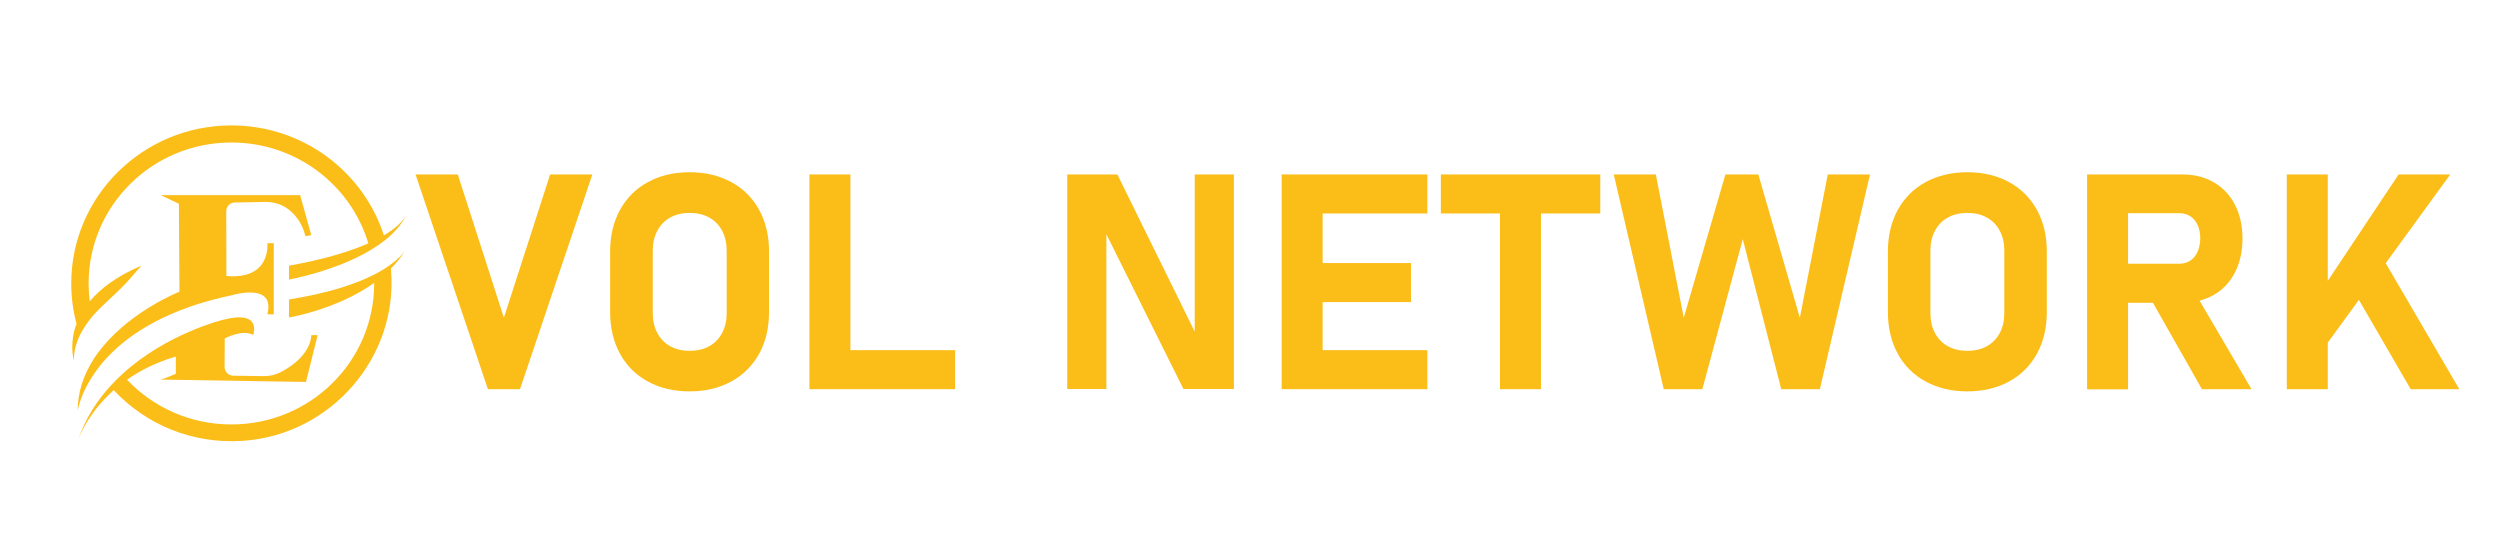
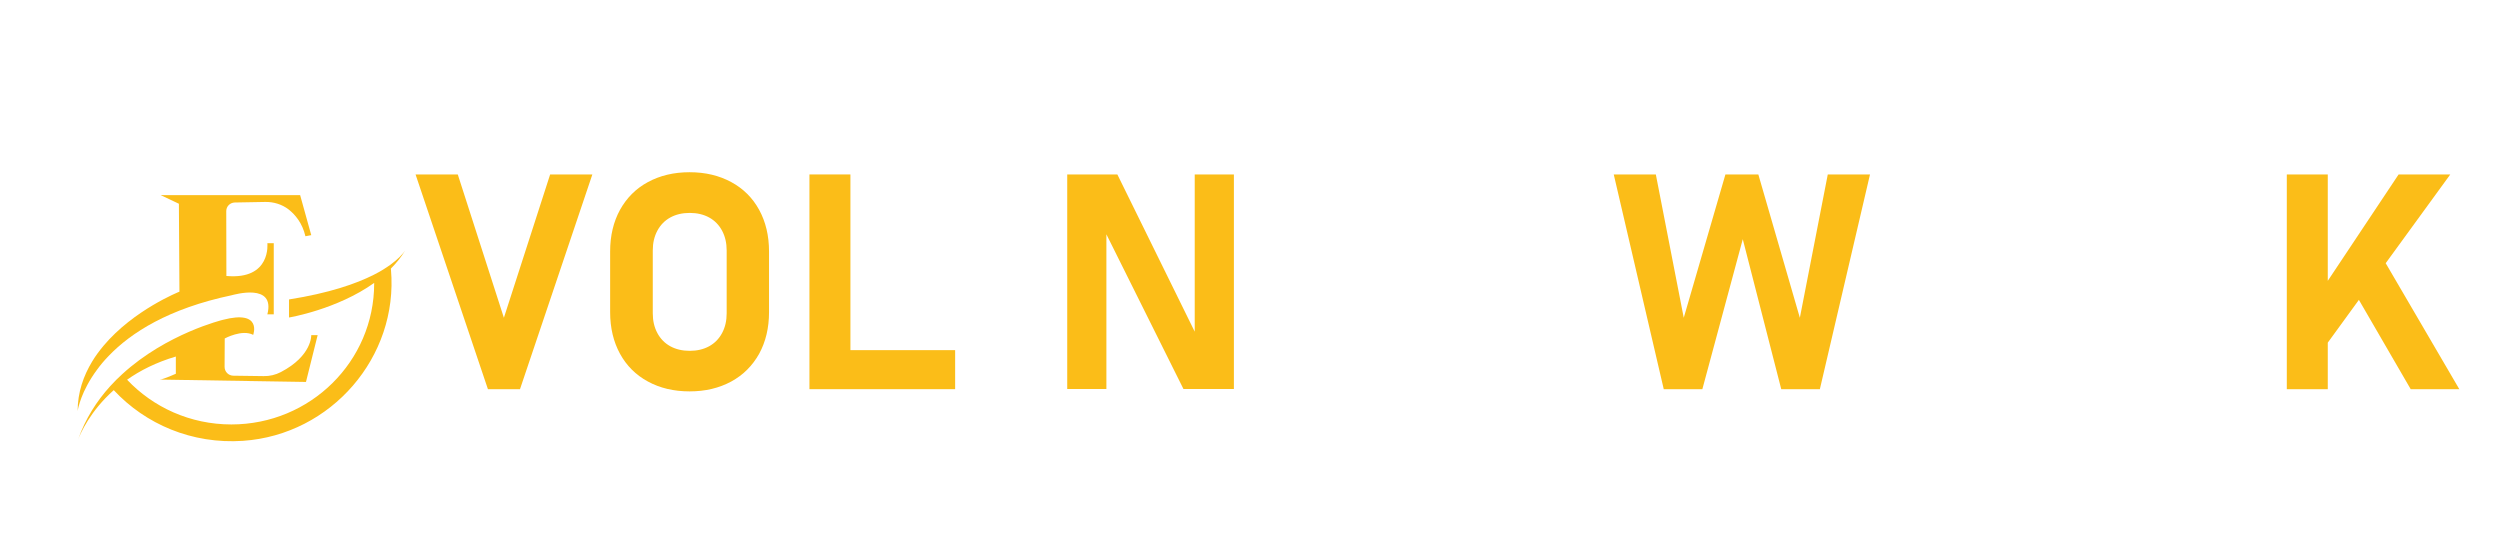
<svg xmlns="http://www.w3.org/2000/svg" version="1.1" id="Layer_1" x="0px" y="0px" viewBox="0 0 180 40" style="enable-background:new 0 0 180 40;" xml:space="preserve">
  <style type="text/css">
	.st0{fill:#231F20;}
	.st1{fill:url(#SVGID_1_);}
	.st2{fill:#FFFFFF;}
	.st3{fill:#FAC817;}
	.st4{fill:#F89624;}
	.st5{fill:#0C0A0A;}
	.st6{fill:url(#SVGID_2_);}
	.st7{fill:url(#SVGID_3_);}
	.st8{fill:url(#SVGID_4_);}
	.st9{fill:url(#SVGID_5_);}
	.st10{fill:url(#SVGID_6_);}
	.st11{fill:url(#SVGID_7_);}
	.st12{fill:url(#SVGID_8_);}
	.st13{fill:url(#SVGID_9_);}
	.st14{fill:url(#SVGID_10_);}
	.st15{fill:url(#SVGID_11_);}
	.st16{fill:url(#SVGID_12_);}
	.st17{fill:url(#SVGID_13_);}
	.st18{fill:url(#SVGID_14_);}
	.st19{fill:url(#SVGID_15_);}
	.st20{fill:url(#SVGID_16_);}
	.st21{fill:url(#SVGID_17_);}
	.st22{fill:url(#SVGID_18_);}
	.st23{fill:url(#SVGID_19_);}
	.st24{fill:url(#SVGID_20_);}
	.st25{fill:#FBBD18;}
	.st26{fill:url(#SVGID_21_);}
	.st27{fill:url(#SVGID_22_);}
	.st28{fill:url(#SVGID_23_);}
	.st29{fill:url(#SVGID_24_);}
	.st30{fill:url(#SVGID_25_);}
	.st31{fill:url(#SVGID_26_);}
	.st32{fill:url(#SVGID_27_);}
	.st33{fill:url(#SVGID_28_);}
	.st34{fill:url(#SVGID_29_);}
	.st35{fill:url(#SVGID_30_);}
	.st36{fill:url(#SVGID_31_);}
	.st37{fill:url(#SVGID_32_);}
	.st38{fill:url(#SVGID_33_);}
	.st39{fill:url(#SVGID_34_);}
	.st40{fill:url(#SVGID_35_);}
	.st41{fill:url(#SVGID_36_);}
	.st42{fill:url(#SVGID_37_);}
	.st43{fill:url(#SVGID_38_);}
	.st44{fill:url(#SVGID_39_);}
	.st45{fill:url(#SVGID_40_);}
	.st46{fill:url(#SVGID_41_);}
	.st47{fill:url(#SVGID_42_);}
	.st48{fill:url(#SVGID_43_);}
	.st49{fill:url(#SVGID_44_);}
	.st50{fill:url(#SVGID_45_);}
	.st51{fill:url(#SVGID_46_);}
	.st52{fill:url(#SVGID_47_);}
	.st53{fill:url(#SVGID_48_);}
	.st54{fill:#FAD114;}
</style>
  <g>
    <g>
      <polygon class="st25" points="36.28,22.88 32.96,12.56 29.92,12.56 35.13,28.02 37.44,28.02 42.65,12.56 39.61,12.56   " />
      <path class="st25" d="M52.65,13.11c-0.87-0.47-1.86-0.71-3-0.71s-2.13,0.24-3,0.71c-0.87,0.47-1.53,1.14-2.01,2    c-0.47,0.86-0.71,1.86-0.71,2.99v4.38c0,1.13,0.24,2.13,0.71,2.99c0.47,0.86,1.14,1.53,2.01,2c0.86,0.47,1.86,0.71,3,0.71    s2.13-0.24,3-0.71c0.86-0.47,1.53-1.14,2.01-2c0.47-0.86,0.71-1.86,0.71-2.99V18.1c0-1.13-0.24-2.13-0.71-2.99    C54.19,14.25,53.52,13.58,52.65,13.11z M52.32,22.56c0,0.54-0.11,1.01-0.33,1.42c-0.22,0.41-0.53,0.73-0.93,0.95    c-0.4,0.22-0.87,0.33-1.4,0.33c-0.53,0-1-0.11-1.4-0.33c-0.4-0.22-0.71-0.54-0.93-0.95C47.11,23.57,47,23.1,47,22.56v-4.53    c0-0.54,0.11-1.01,0.33-1.42c0.22-0.41,0.53-0.73,0.93-0.95c0.4-0.22,0.87-0.33,1.4-0.33c0.53,0,1,0.11,1.4,0.33    c0.4,0.22,0.71,0.54,0.93,0.95c0.22,0.41,0.33,0.89,0.33,1.42V22.56z" />
      <polygon class="st25" points="61.23,12.56 58.28,12.56 58.28,28.02 59.59,28.02 61.23,28.02 68.77,28.02 68.77,25.21 61.23,25.21       " />
      <polygon class="st25" points="86.02,23.88 80.45,12.56 76.84,12.56 76.84,28.01 79.66,28.01 79.66,16.87 85.21,28.01 88.84,28.01     88.84,12.56 86.02,12.56   " />
-       <polygon class="st25" points="93.35,12.56 92.28,12.56 92.28,28.02 93.35,28.02 95.23,28.02 102.77,28.02 102.77,25.21     95.23,25.21 95.23,21.75 101.59,21.75 101.59,18.94 95.23,18.94 95.23,15.37 102.77,15.37 102.77,12.56 95.23,12.56   " />
-       <polygon class="st25" points="103.74,15.37 108,15.37 108,28.02 110.95,28.02 110.95,15.37 115.22,15.37 115.22,12.56     103.74,12.56   " />
      <polygon class="st25" points="129.59,22.88 126.6,12.56 124.23,12.56 121.23,22.88 119.22,12.56 116.19,12.56 119.79,28.02     122.57,28.02 125.48,17.22 128.25,28.02 131.03,28.02 134.64,12.56 131.6,12.56   " />
-       <path class="st25" d="M144.65,13.11c-0.87-0.47-1.86-0.71-3-0.71c-1.13,0-2.13,0.24-3,0.71c-0.87,0.47-1.53,1.14-2.01,2    c-0.47,0.86-0.71,1.86-0.71,2.99v4.38c0,1.13,0.24,2.13,0.71,2.99c0.47,0.86,1.14,1.53,2.01,2c0.87,0.47,1.86,0.71,3,0.71    c1.13,0,2.13-0.24,3-0.71c0.87-0.47,1.53-1.14,2.01-2c0.47-0.86,0.71-1.86,0.71-2.99V18.1c0-1.13-0.24-2.13-0.71-2.99    C146.18,14.25,145.51,13.58,144.65,13.11z M144.31,22.56c0,0.54-0.11,1.01-0.33,1.42c-0.22,0.41-0.53,0.73-0.93,0.95    c-0.4,0.22-0.87,0.33-1.4,0.33s-1-0.11-1.4-0.33c-0.4-0.22-0.71-0.54-0.93-0.95c-0.22-0.41-0.33-0.89-0.33-1.42v-4.53    c0-0.54,0.11-1.01,0.33-1.42c0.22-0.41,0.53-0.73,0.93-0.95c0.4-0.22,0.87-0.33,1.4-0.33s1,0.11,1.4,0.33    c0.4,0.22,0.71,0.54,0.93,0.95c0.22,0.41,0.33,0.89,0.33,1.42V22.56z" />
-       <path class="st25" d="M159.4,21.23c0.66-0.38,1.16-0.92,1.52-1.62c0.36-0.7,0.54-1.51,0.54-2.43c0-0.92-0.18-1.73-0.54-2.43    s-0.87-1.24-1.52-1.62c-0.65-0.38-1.41-0.57-2.27-0.57h-3.91h-1.78h-1.17v15.47h2.95V21.8h1.79l3.53,6.22h3.57l-3.74-6.37    C158.74,21.55,159.08,21.41,159.4,21.23z M157.69,18.77c-0.23,0.15-0.49,0.22-0.8,0.22h-3.67v-3.64h3.67    c0.31,0,0.58,0.07,0.81,0.22c0.23,0.15,0.41,0.36,0.53,0.64c0.13,0.28,0.19,0.6,0.19,0.96c-0.01,0.36-0.07,0.68-0.2,0.96    C158.1,18.41,157.92,18.62,157.69,18.77z" />
      <polygon class="st25" points="171.77,18.95 176.42,12.56 172.7,12.56 167.6,20.22 167.6,12.56 164.65,12.56 164.65,28.02     167.6,28.02 167.6,24.67 169.84,21.59 173.57,28.02 177.07,28.02   " />
    </g>
    <g>
      <g>
-         <path class="st25" d="M29.21,15.57c-0.33,0.64-0.85,1.21-1.46,1.7c-0.34,0.27-0.71,0.52-1.09,0.75     c-2.56,1.52-5.85,2.11-5.85,2.11v-1c2.62-0.47,4.45-1.05,5.71-1.61c-1.26-4.2-5.19-7.26-9.86-7.26     c-5.68,0-10.28,4.54-10.28,10.15c0,0.44,0.03,0.87,0.08,1.29c0.74-0.89,1.9-1.79,3.69-2.56c0,0,0.01,0,0.01,0.01L9.1,20.36     c-0.04,0.02-0.19,0.23-1.15,1.12c-0.52,0.48-1.02,0.96-1.29,1.29c-0.35,0.42-0.66,0.87-0.9,1.35c-0.28,0.57-0.44,1.17-0.44,1.81     c0,0.01-0.01,0.01-0.01,0c-0.05-0.2-0.3-1.28,0.2-2.62c-0.25-0.93-0.38-1.9-0.38-2.9c0-6.28,5.16-11.38,11.53-11.38     c5.14,0,9.5,3.32,10.98,7.92C28.57,16.39,29.01,15.89,29.21,15.57z" />
        <path class="st25" d="M16.79,27.05l2.19,0.03c0.43,0.01,0.86-0.09,1.24-0.29c2.26-1.18,2.19-2.66,2.19-2.66h0.46l-0.84,3.37     l-10.52-0.17c0,0,0,0,0,0c0.29-0.03,1.15-0.42,1.15-0.42v-1.24c-1.42,0.42-2.58,1.01-3.51,1.67c1.87,1.98,4.54,3.22,7.51,3.22     c5.68,0,10.28-4.54,10.28-10.15v-0.04c-2.69,1.92-6.13,2.49-6.13,2.49v-1.3c2.9-0.46,4.83-1.13,6.11-1.78     c0.48-0.24,0.87-0.49,1.19-0.72c0.55-0.4,0.88-0.76,1.06-1.02c-0.29,0.48-0.64,0.91-1.03,1.3c0,0.03,0,0.05,0.01,0.08     c0.54,6.27-4.3,11.88-10.65,12.32c-3.68,0.25-7.03-1.2-9.31-3.65c-1.71,1.52-2.4,3.13-2.57,3.56c0.53-1.51,1.35-2.78,2.31-3.84     c0.28-0.31,0.58-0.61,0.88-0.88c3.19-2.92,7.23-3.9,7.23-3.9c2.87-0.75,2.19,1.08,2.19,1.08c-0.8-0.42-2.05,0.26-2.05,0.26     l-0.01,2.04C16.17,26.77,16.45,27.04,16.79,27.05z" />
        <path class="st25" d="M16.3,19.87c3.25,0.29,2.95-2.36,2.95-2.36h0.46v5.12h-0.46c0.59-2.29-2.4-1.41-2.58-1.37     c-4.55,0.96-7.24,2.7-8.83,4.35c-0.33,0.34-0.61,0.67-0.84,0.99c-1.16,1.56-1.39,2.84-1.41,3c0,0,0,0,0,0     c0-1.35,0.42-2.54,1.05-3.58c0.24-0.4,0.52-0.77,0.81-1.12C9.62,22.31,12.92,21,12.92,21l-0.04-6.33l-1.31-0.62h10.04l0.8,2.88     l-0.42,0.08c-0.22-0.95-0.73-1.55-1.21-1.93c-0.48-0.37-1.08-0.55-1.68-0.54l-2.2,0.04c-0.34,0.01-0.61,0.28-0.61,0.62     L16.3,19.87z" />
      </g>
    </g>
  </g>
</svg>